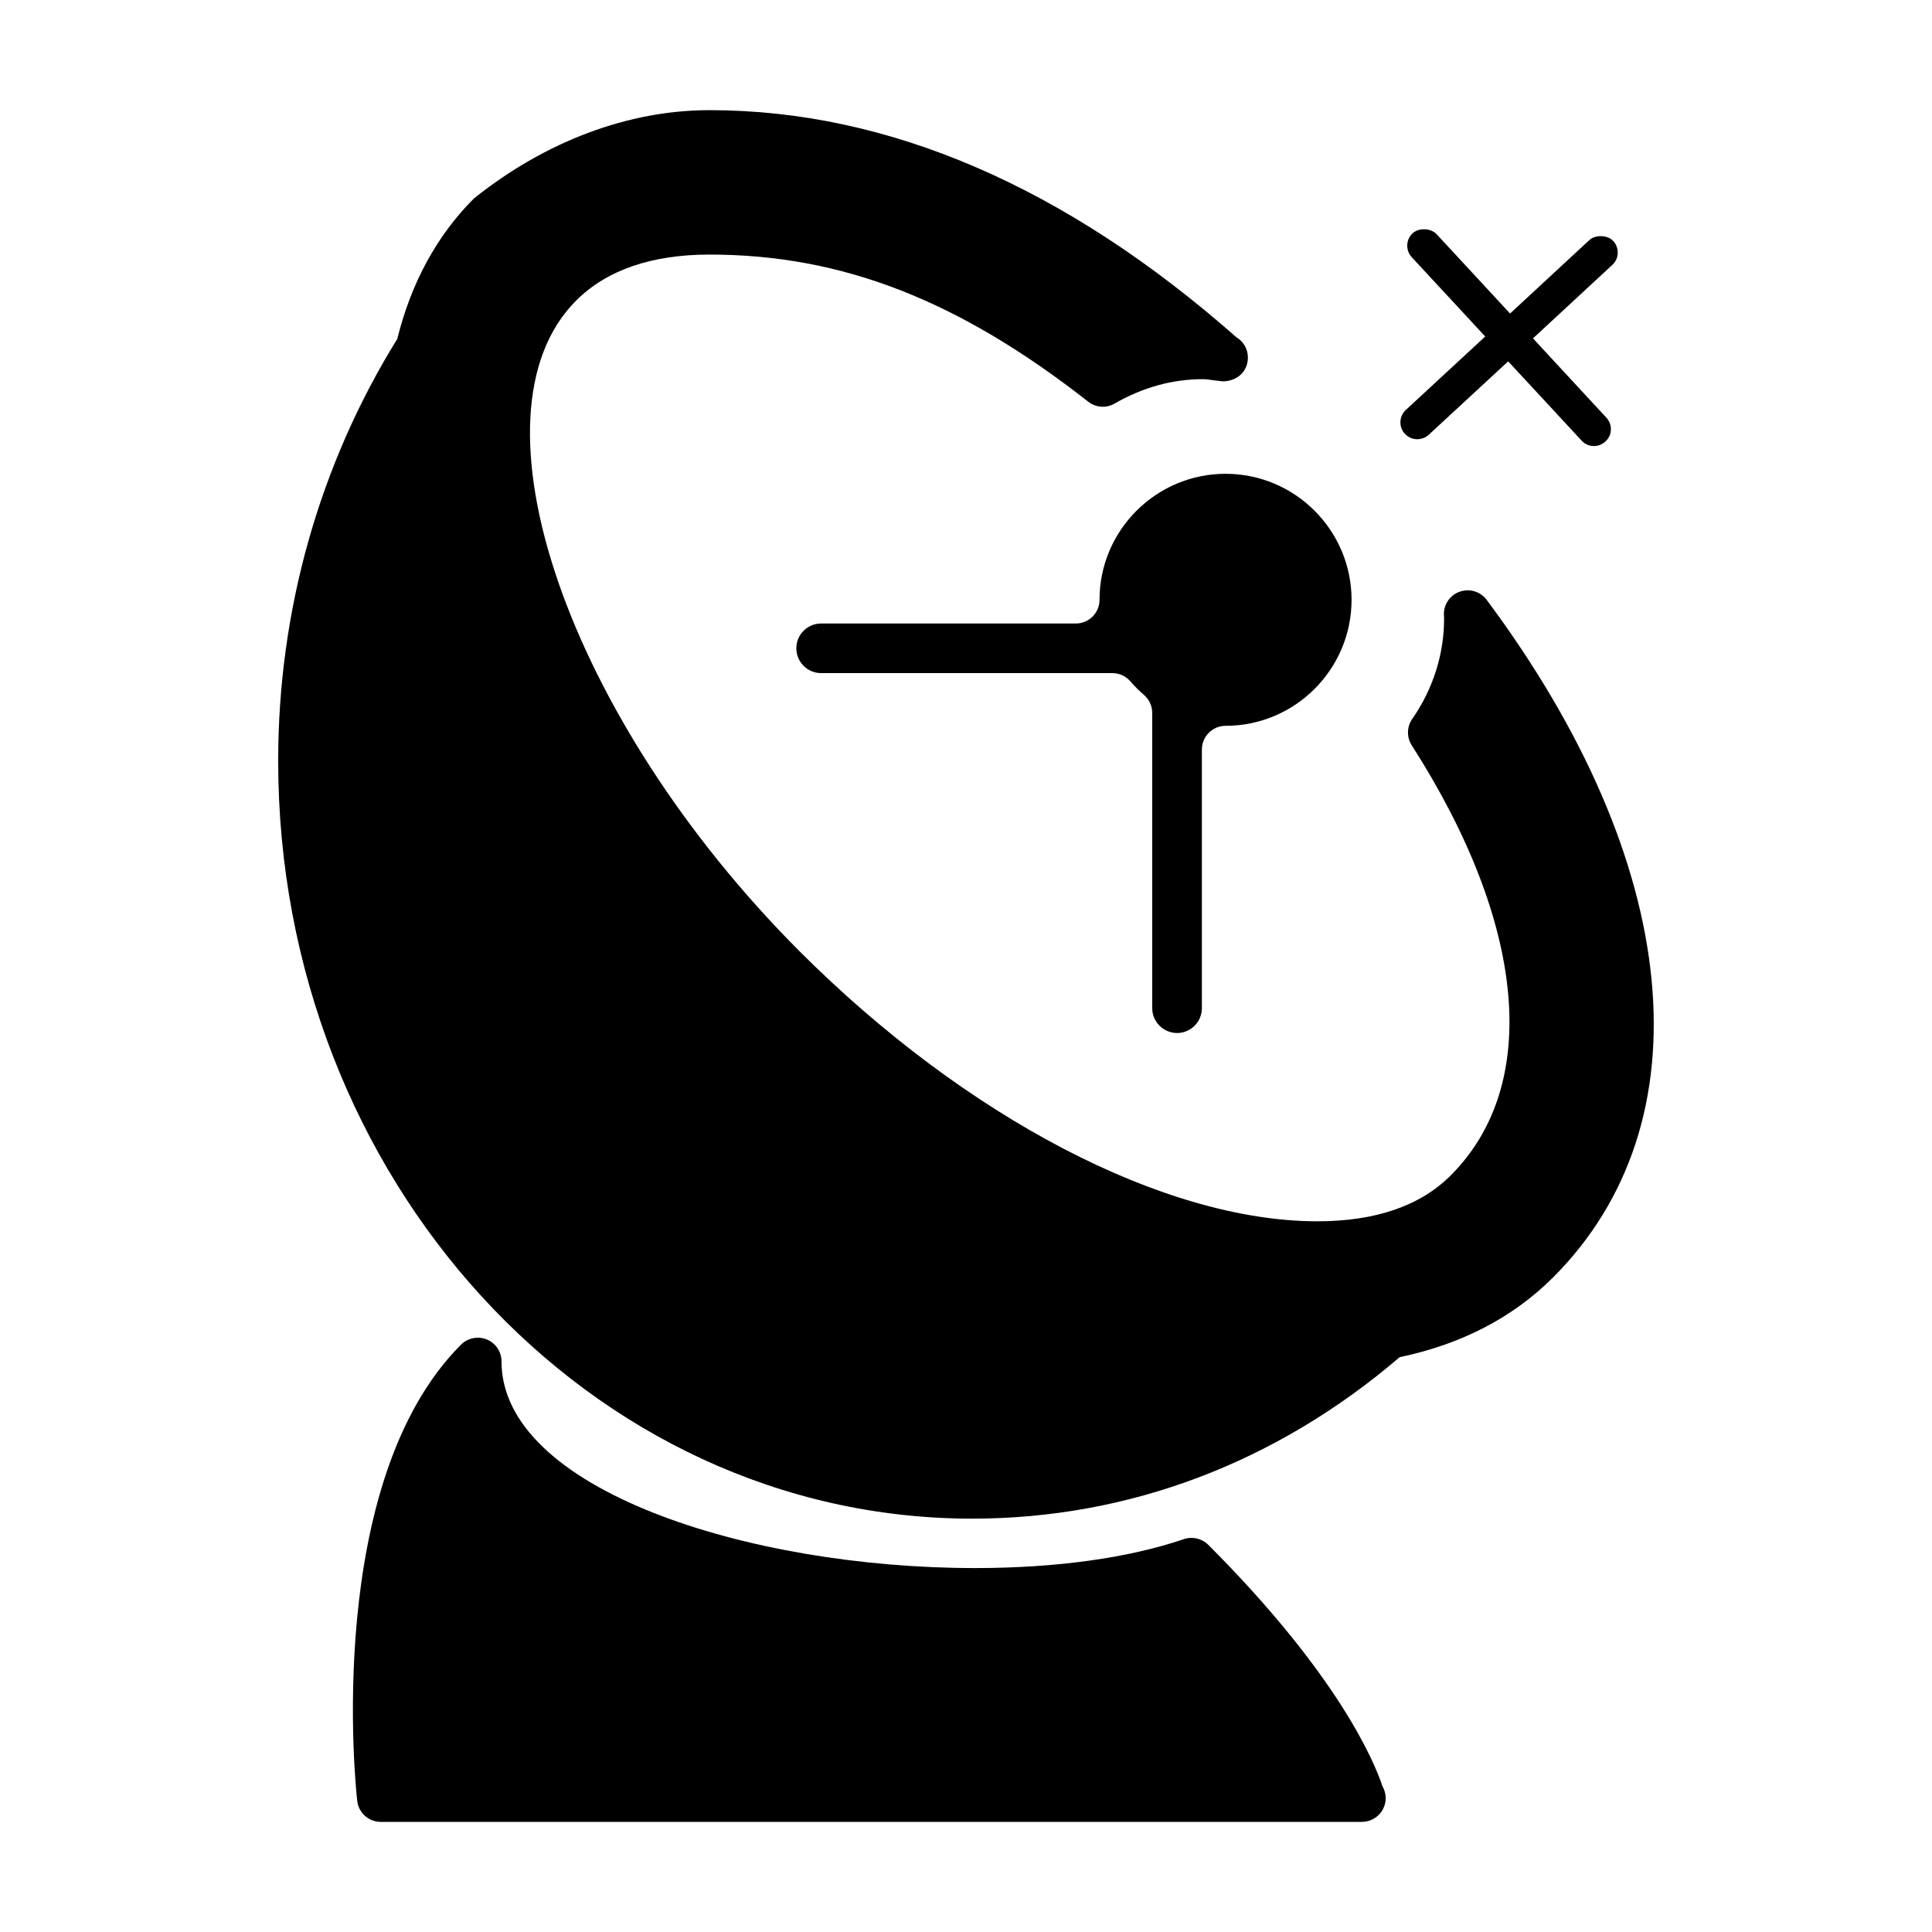
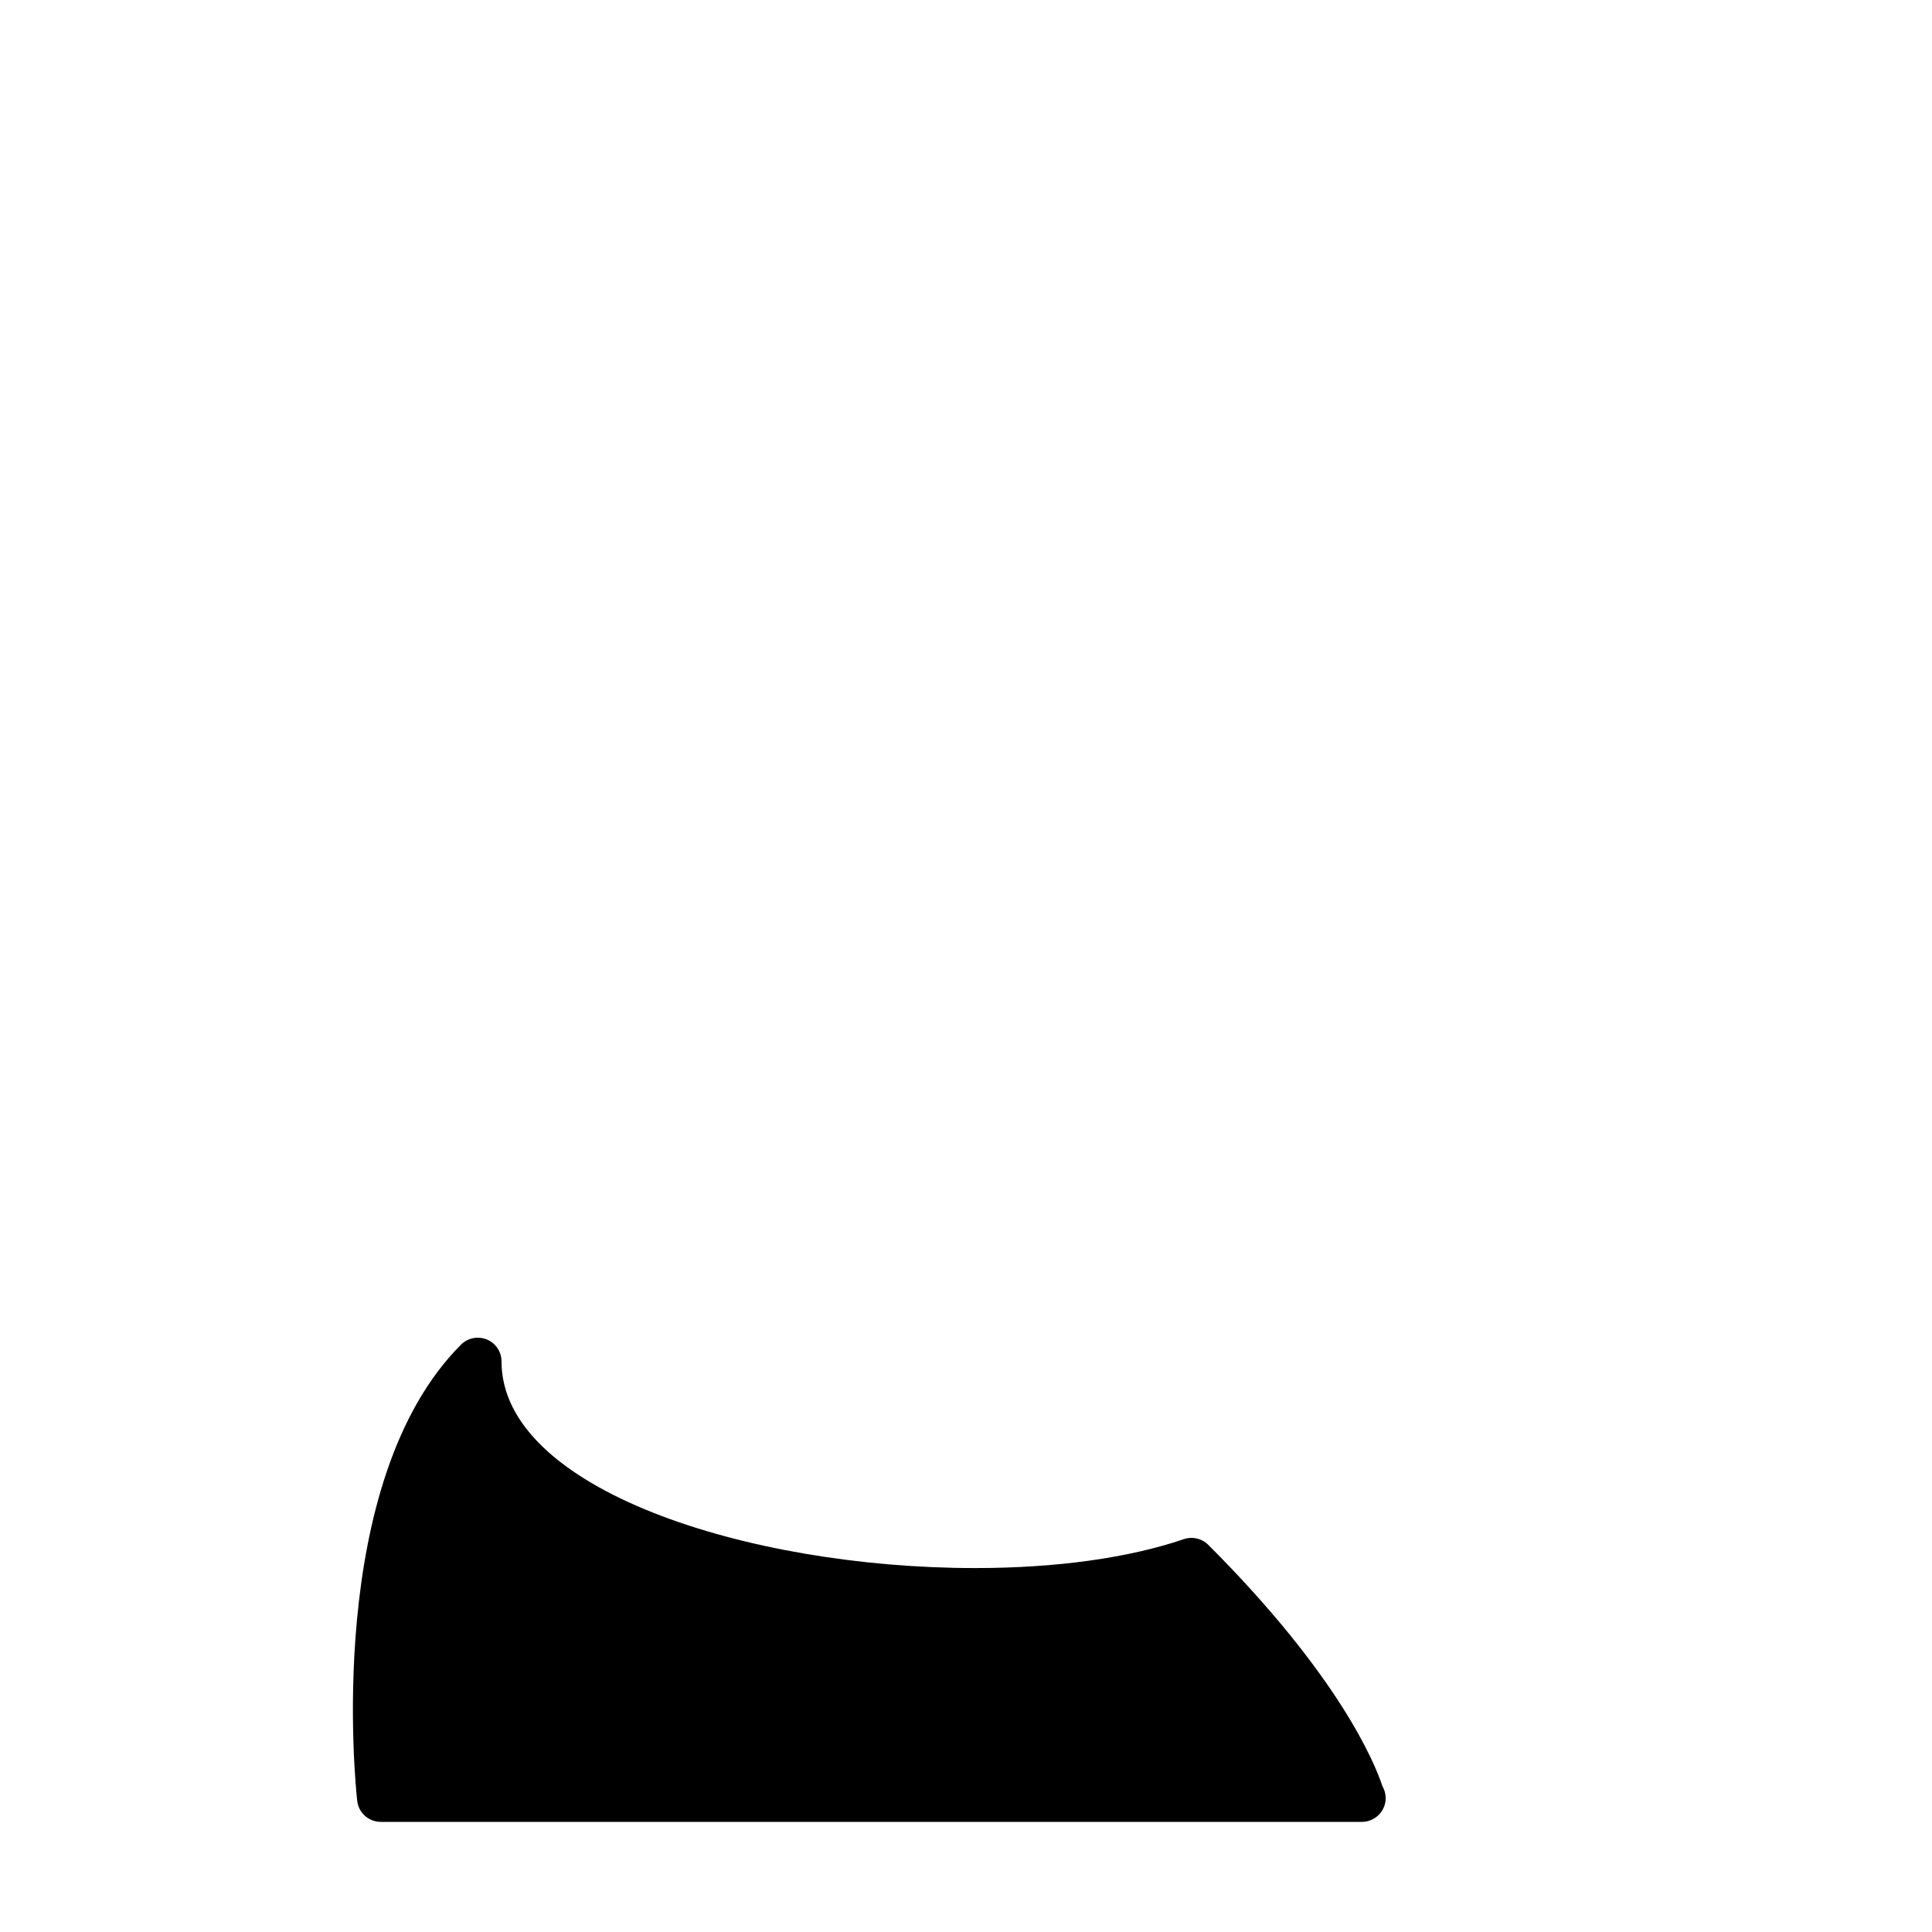
<svg xmlns="http://www.w3.org/2000/svg" version="1.1" id="Layer_1" x="0px" y="0px" width="64px" height="64px" viewBox="0 0 64 64" enable-background="new 0 0 64 64" xml:space="preserve">
  <g>
    <g>
      <g>
        <path d="M40.025,51.174c-0.211-0.211-0.525-0.284-0.808-0.188c-1.84,0.626-4.232,0.958-6.916,0.958     c-7.543,0-15.688-2.617-15.688-6.846c0-0.319-0.191-0.604-0.483-0.725c-0.295-0.121-0.632-0.055-0.857,0.169     c-4.554,4.555-3.49,14.681-3.44,15.111c0.043,0.399,0.38,0.699,0.78,0.699h32.482c0.009,0,0.017,0,0.017,0     c0.438,0,0.79-0.354,0.79-0.785c0-0.144-0.039-0.277-0.105-0.393C45.54,58.399,44.362,55.511,40.025,51.174z" />
      </g>
    </g>
    <g>
      <g>
-         <path d="M49.247,19.87c-0.201-0.271-0.554-0.38-0.878-0.274c-0.321,0.105-0.538,0.405-0.538,0.744     c0,0.057,0.007,0.115,0.007,0.115c0.006,1.2-0.362,2.362-1.055,3.36c-0.183,0.262-0.188,0.606-0.018,0.873     c3.801,5.931,4.284,11.254,1.297,14.244c-1.01,1.015-2.499,1.525-4.422,1.525c-5.06,0-11.629-3.424-17.144-8.935     c-7.714-7.72-11.176-17.797-7.412-21.564c1.012-1.012,2.5-1.525,4.42-1.525c4.377,0,8.245,1.503,12.544,4.873     c0.252,0.198,0.598,0.224,0.874,0.063c0.934-0.537,1.913-0.808,2.922-0.808c0.118,0,0.233,0.018,0.347,0.034l0.265,0.032     c0.028,0.005,0.066,0.006,0.088,0.005c0.472-0.024,0.794-0.35,0.794-0.787c0-0.288-0.152-0.538-0.384-0.675     c-5.66-4.99-11.531-7.521-17.45-7.521c-2.671,0-5.419,1.018-7.805,2.925c-1.225,1.227-2.078,2.791-2.539,4.653     c-2.582,4.168-3.945,8.998-3.945,13.98c0,13.841,10.313,25.1,22.991,25.1c5.183,0,10.074-1.851,14.159-5.349     c2.046-0.428,3.753-1.314,5.081-2.64C56.584,37.18,55.741,28.58,49.247,19.87z" />
-       </g>
+         </g>
    </g>
    <g>
      <g>
-         <path d="M44.772,19.87c0,2.301-1.872,4.174-4.173,4.174c-0.433,0-0.785,0.351-0.785,0.785v8.568c0,0.453-0.37,0.823-0.822,0.823     c-0.453,0-0.823-0.37-0.823-0.823v-9.781c0-0.227-0.097-0.44-0.268-0.59c-0.163-0.141-0.314-0.291-0.453-0.452     c-0.148-0.175-0.367-0.276-0.597-0.276h-9.648c-0.454,0-0.824-0.369-0.824-0.824c0-0.451,0.37-0.82,0.824-0.82h8.436     c0.433,0,0.784-0.351,0.784-0.785c0-2.301,1.875-4.174,4.176-4.174S44.772,17.569,44.772,19.87z" />
-       </g>
+         </g>
    </g>
    <g>
      <g>
-         <path d="M46.927,14.55c0.161,0,0.295-0.049,0.405-0.15l2.628-2.43l2.432,2.625c0.101,0.111,0.239,0.175,0.388,0.18l0.018,0.001     h0.002c0.144,0,0.277-0.054,0.381-0.15c0.113-0.104,0.176-0.238,0.181-0.386c0.007-0.153-0.045-0.292-0.15-0.405l-2.43-2.626     l2.626-2.432c0.113-0.102,0.176-0.237,0.181-0.389c0.005-0.15-0.045-0.293-0.148-0.405c-0.188-0.201-0.587-0.217-0.793-0.029     l-2.625,2.432l-2.432-2.627C47.4,7.554,47,7.538,46.794,7.728c-0.225,0.209-0.237,0.567-0.027,0.793l2.433,2.626L46.57,13.58     c-0.111,0.102-0.174,0.238-0.179,0.39c-0.006,0.15,0.045,0.29,0.147,0.4C46.641,14.479,46.778,14.543,46.927,14.55z" />
-       </g>
+         </g>
    </g>
  </g>
</svg>